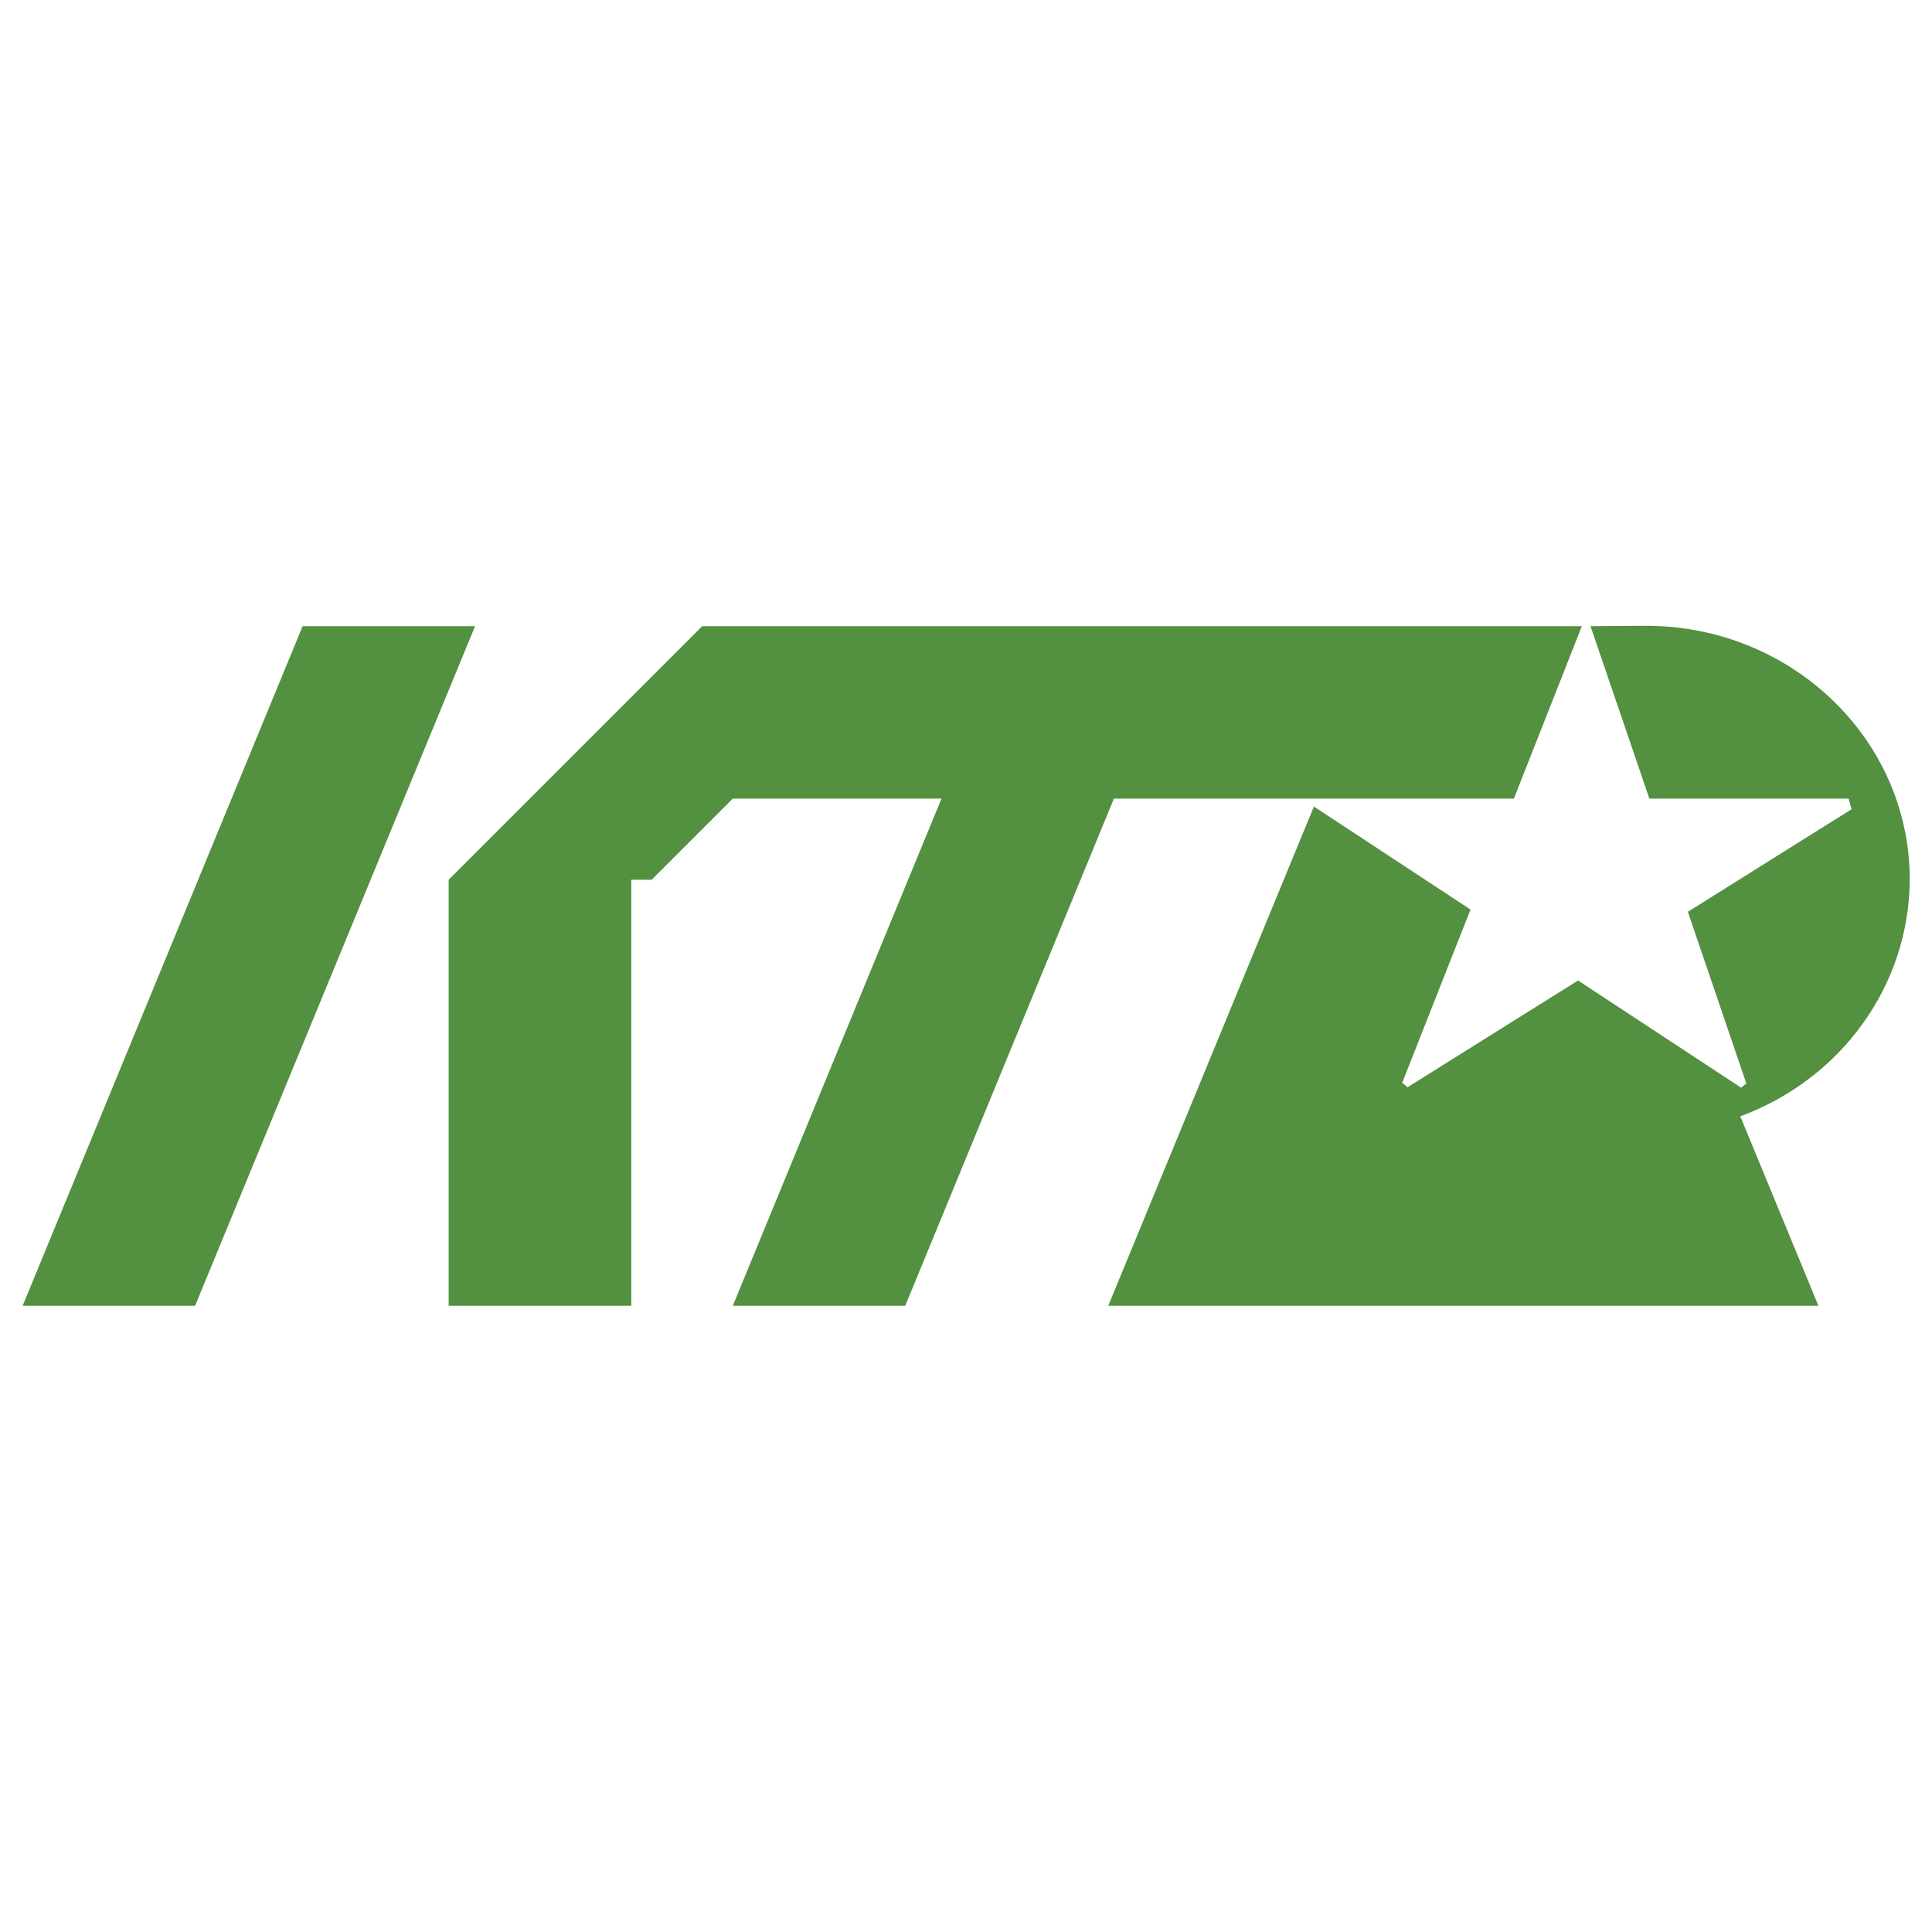
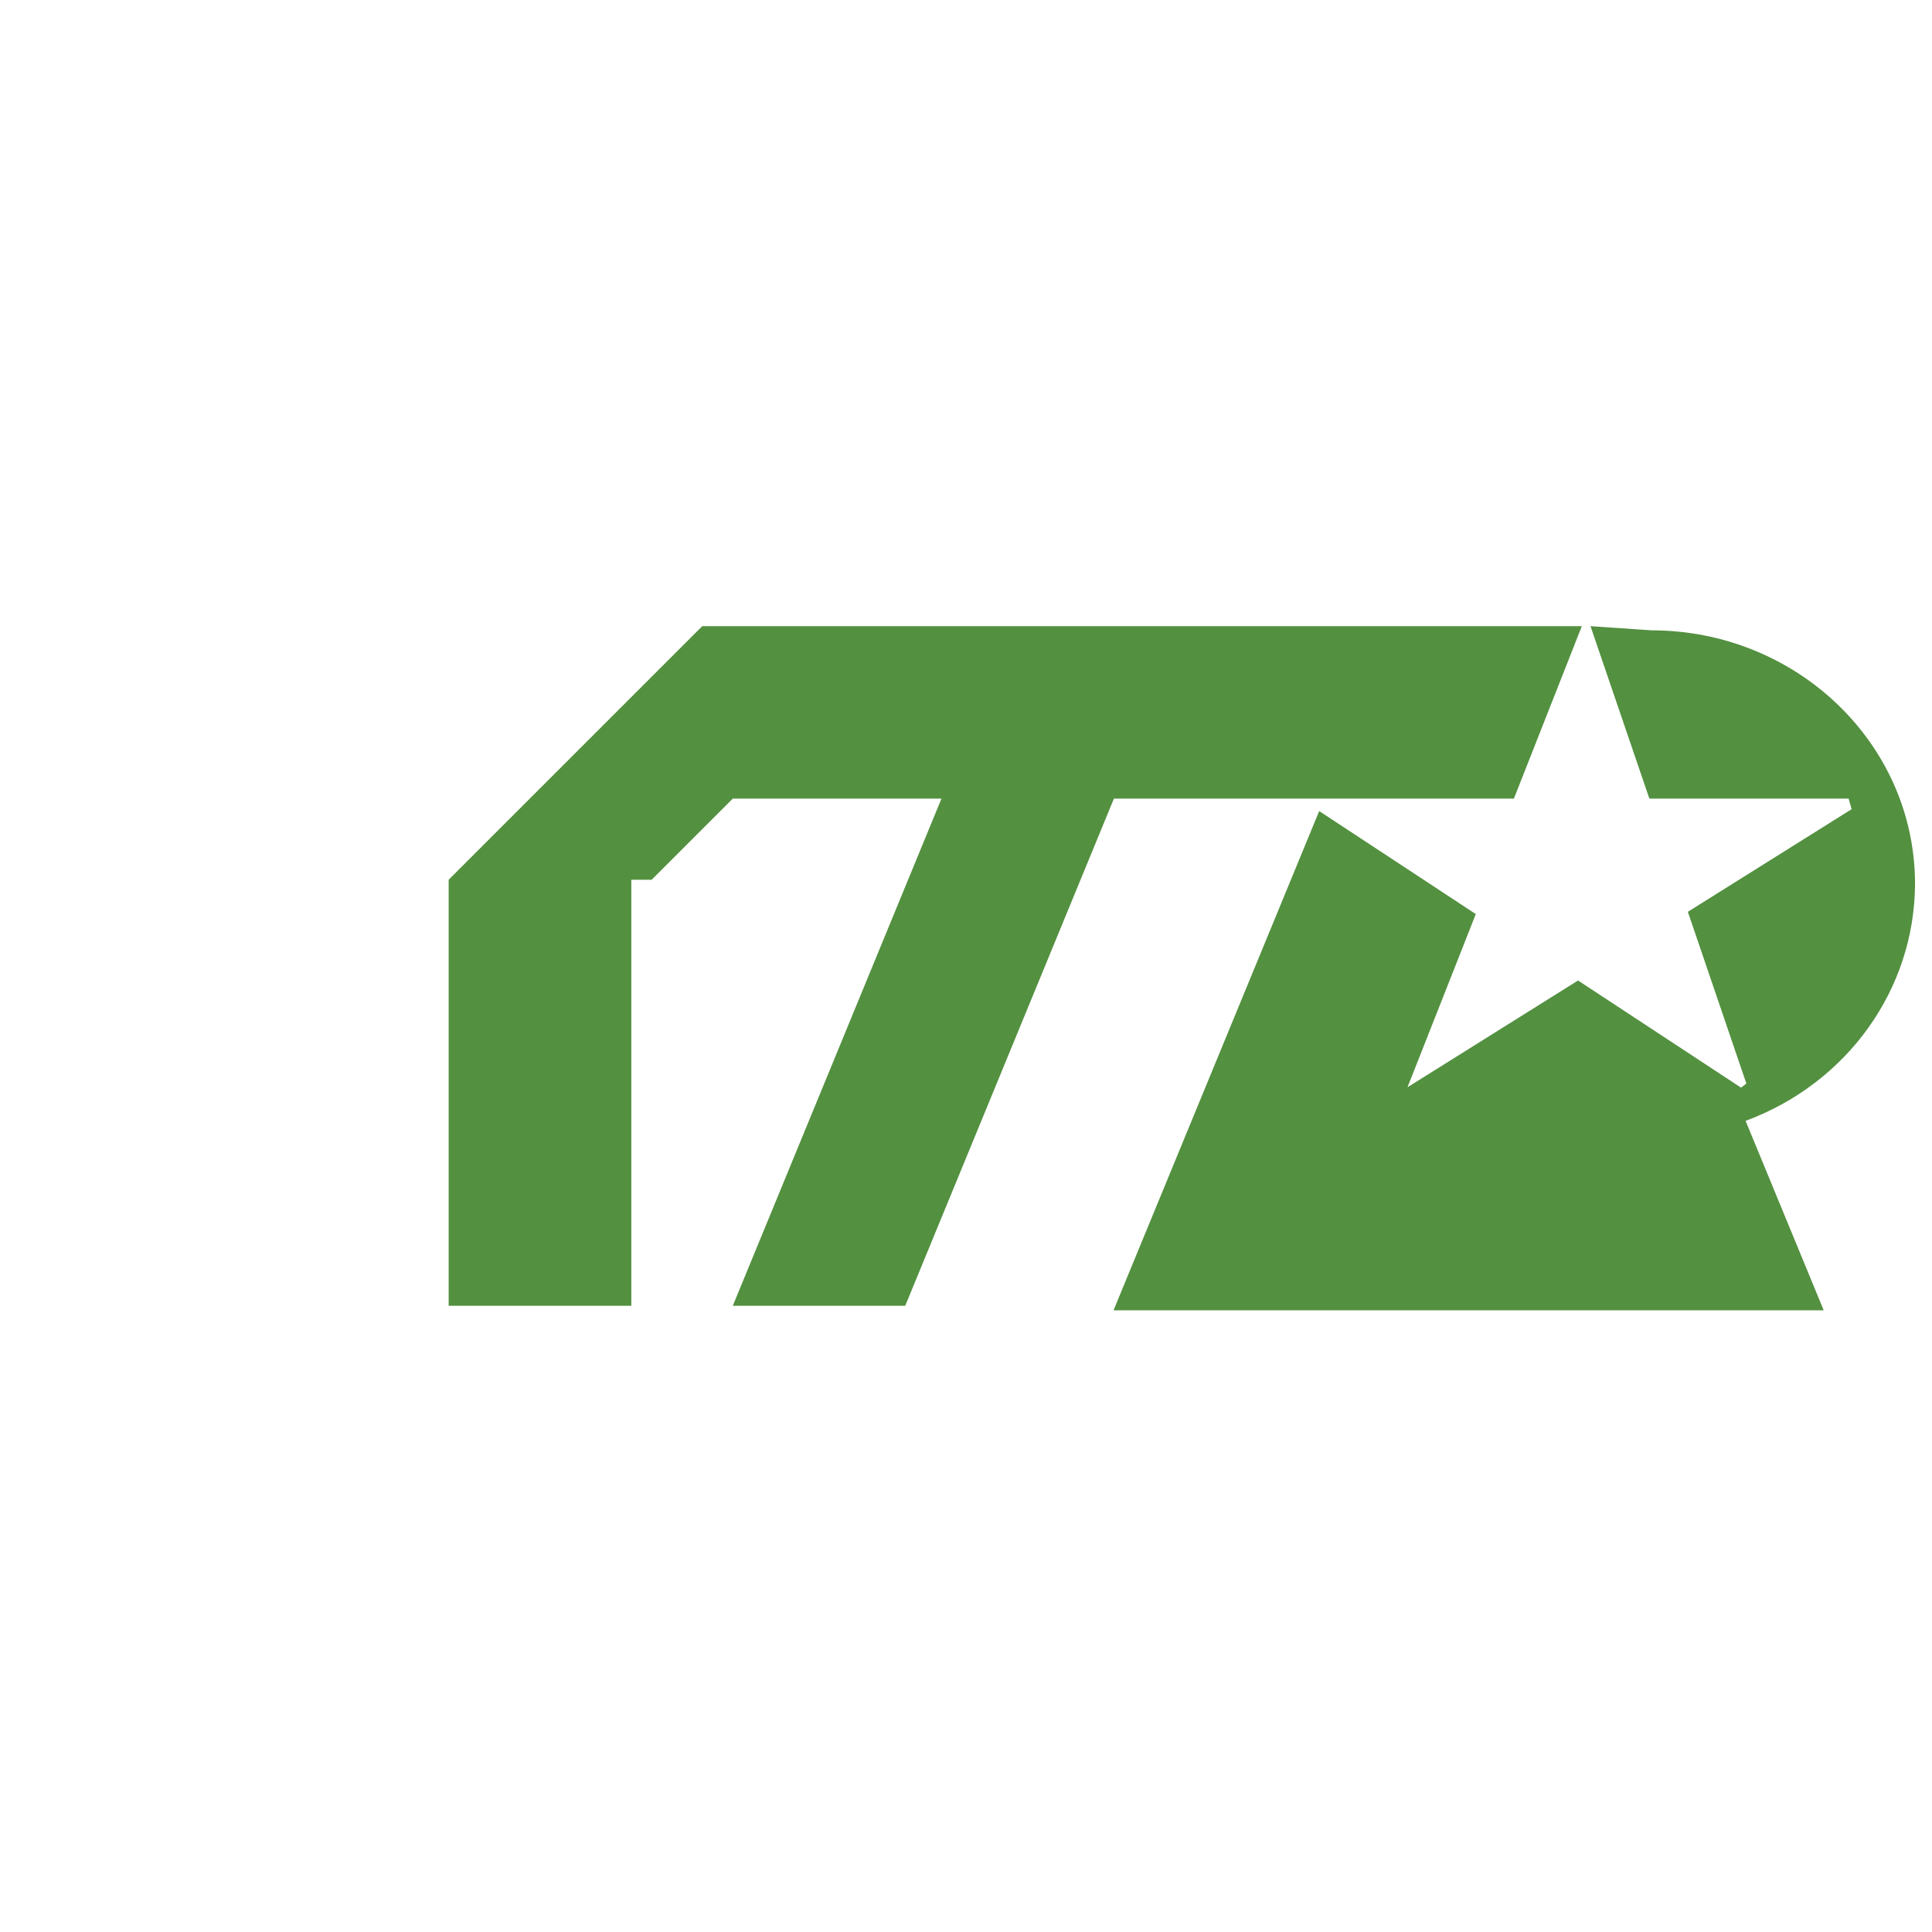
<svg xmlns="http://www.w3.org/2000/svg" x="0px" y="0px" width="500px" height="500px" viewBox="0 0 512 512">
  <g id="rw-kitakinki-tango-railway-o.svg">
    <g transform="translate(0 -717.36)">
-       <path fill="#539040" d="M6,1063.4l74.2-180.1h45.7l-74.2,180.1H6z" />
      <path fill="#539040" d="M118.9,1063.4V950.5l67.2-67.2h233.1l-18,45.7h-106l-55.3,134.4h-45.7L249.5,929h-55.3    l-21.5,21.5h-5.4v112.9H118.9z" />
-       <path fill="#539040" d="M421.5,883.3l15.6,45.7h52.8l0.8,2.8L447.3,959l15.5,45.5l-1.4,1.1l-43.2-28.4l-45.2,28.3    l-1.4-1.2l18.1-45.9l-41.5-27.3l-54.5,132.3h188.2l-20.7-50.2c27-10,44.8-34.9,44.9-62.8c0-37.1-31.3-67.2-69.9-67.2L421.5,883.3z    " />
+       <path fill="#539040" d="M421.5,883.3l15.6,45.7h52.8l0.8,2.8L447.3,959l15.5,45.5l-1.4,1.1l-43.2-28.4l-45.2,28.3    l18.1-45.9l-41.5-27.3l-54.5,132.3h188.2l-20.7-50.2c27-10,44.8-34.9,44.9-62.8c0-37.1-31.3-67.2-69.9-67.2L421.5,883.3z    " />
    </g>
  </g>
</svg>